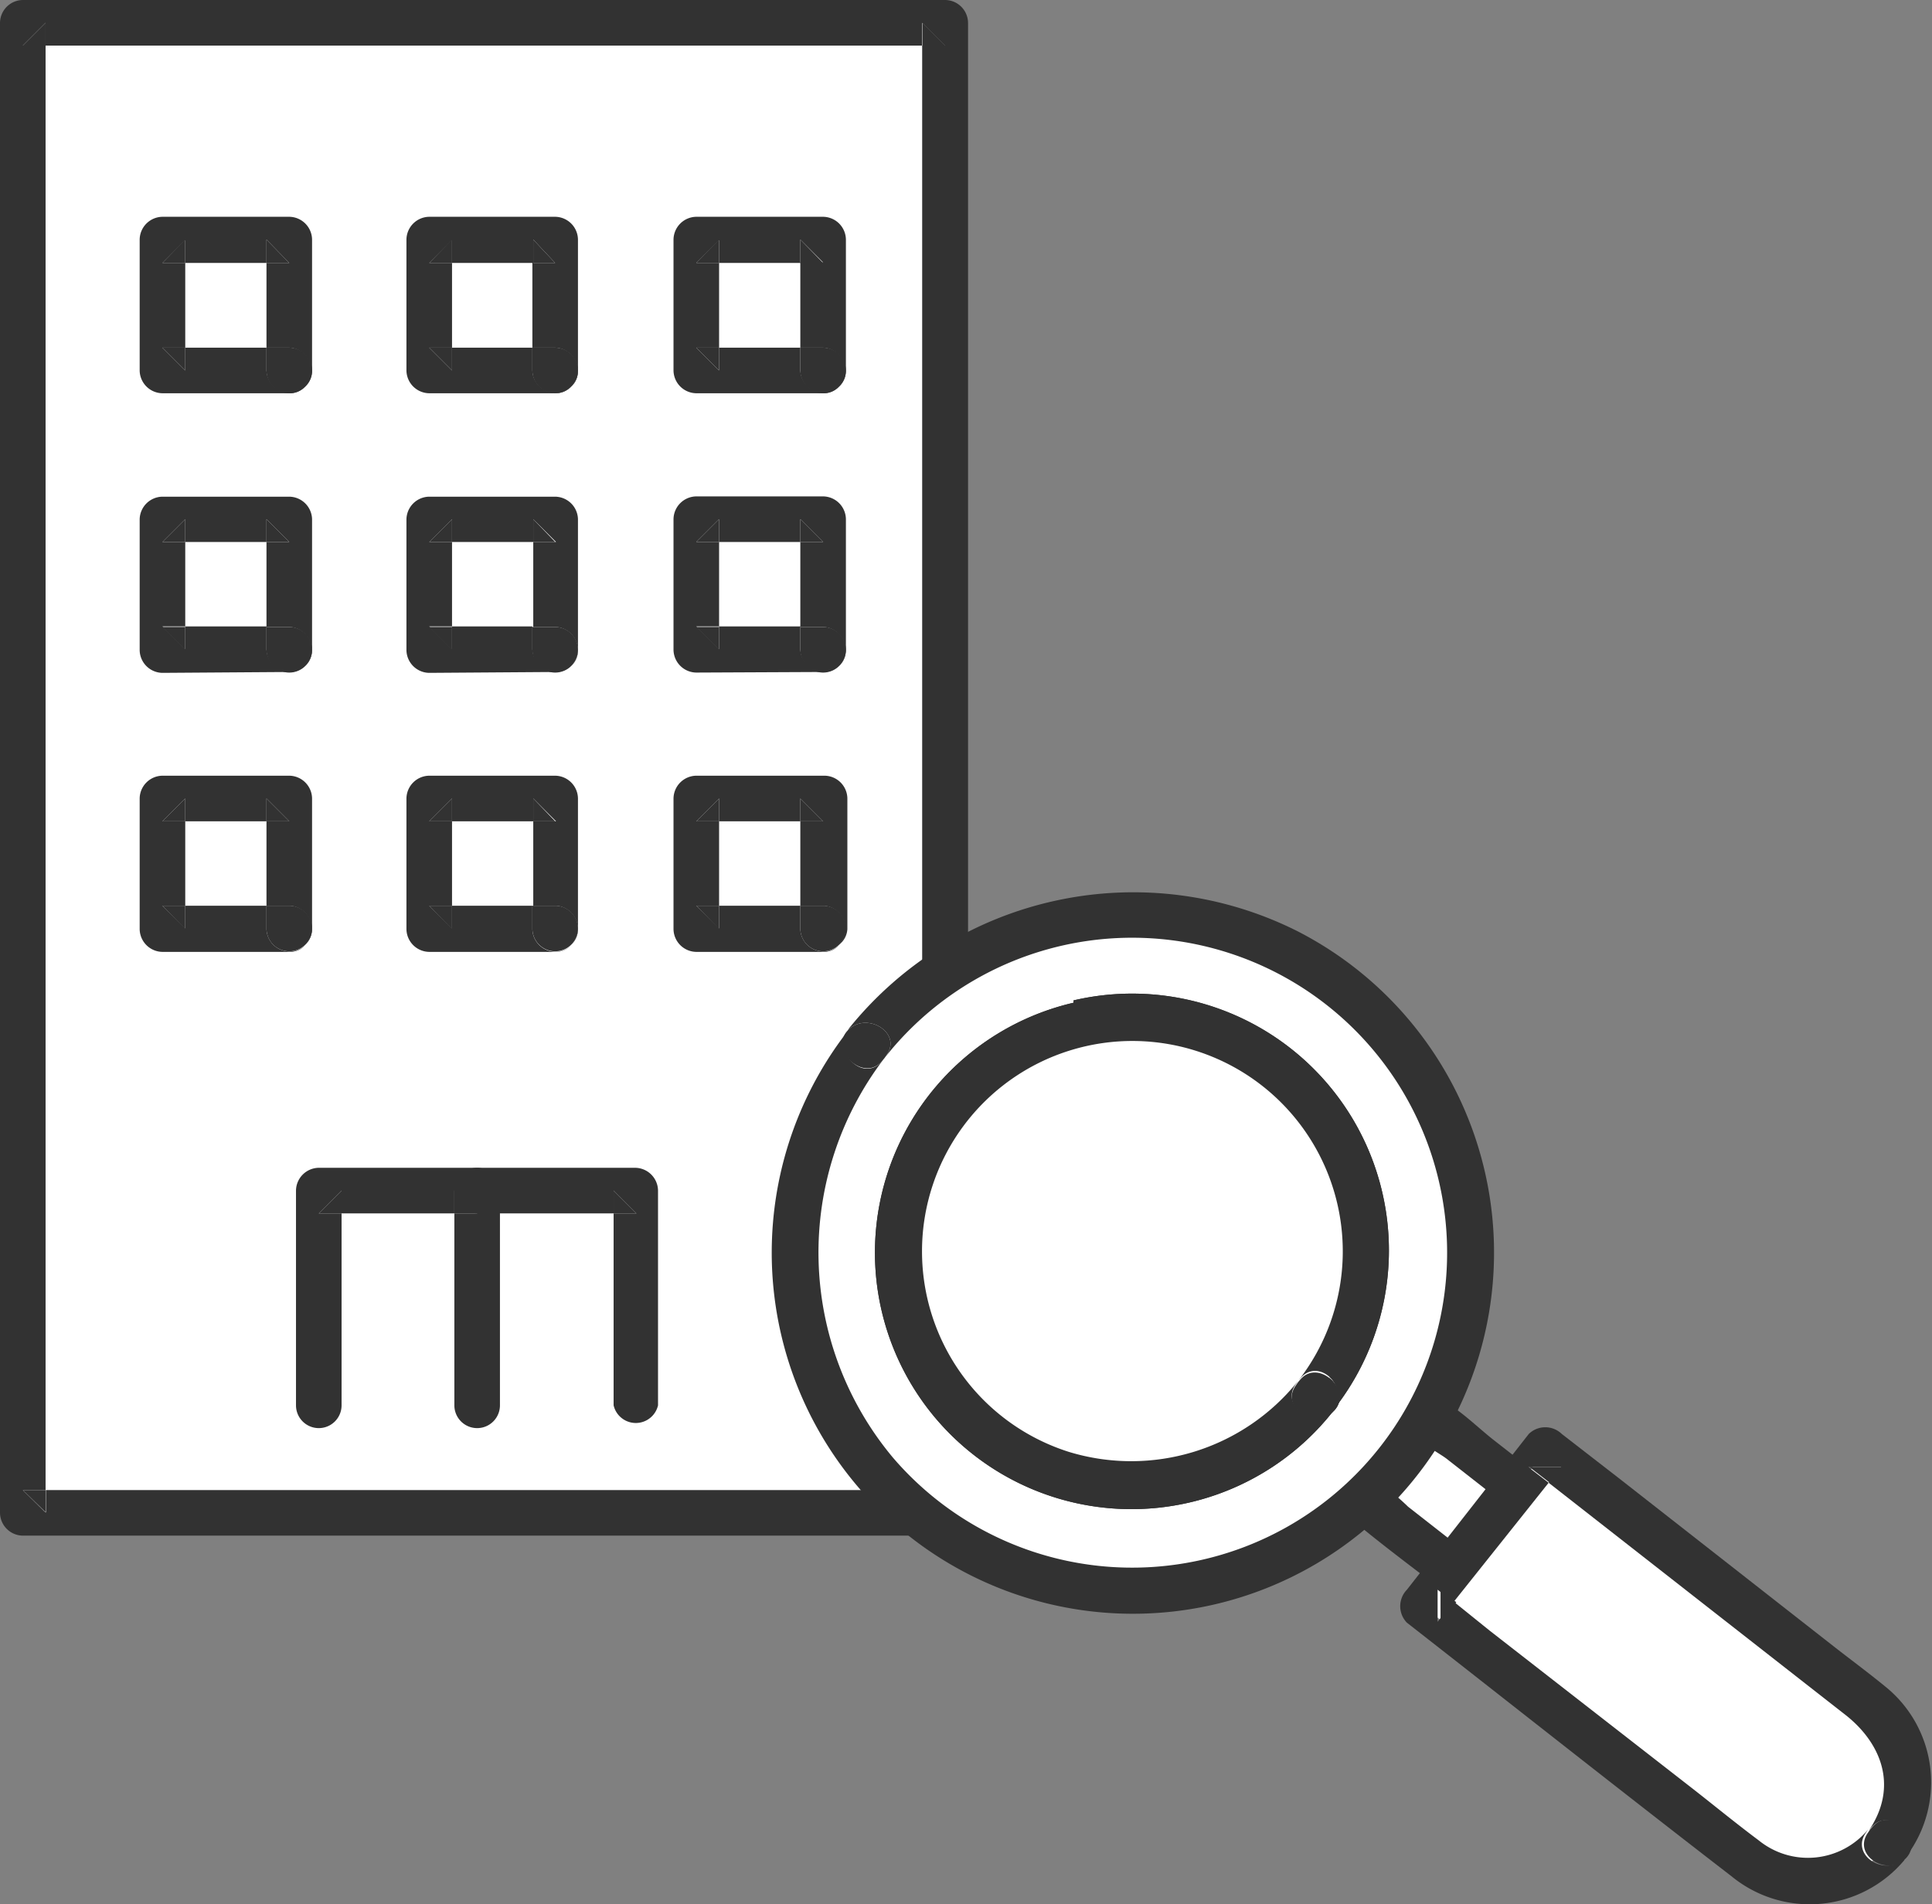
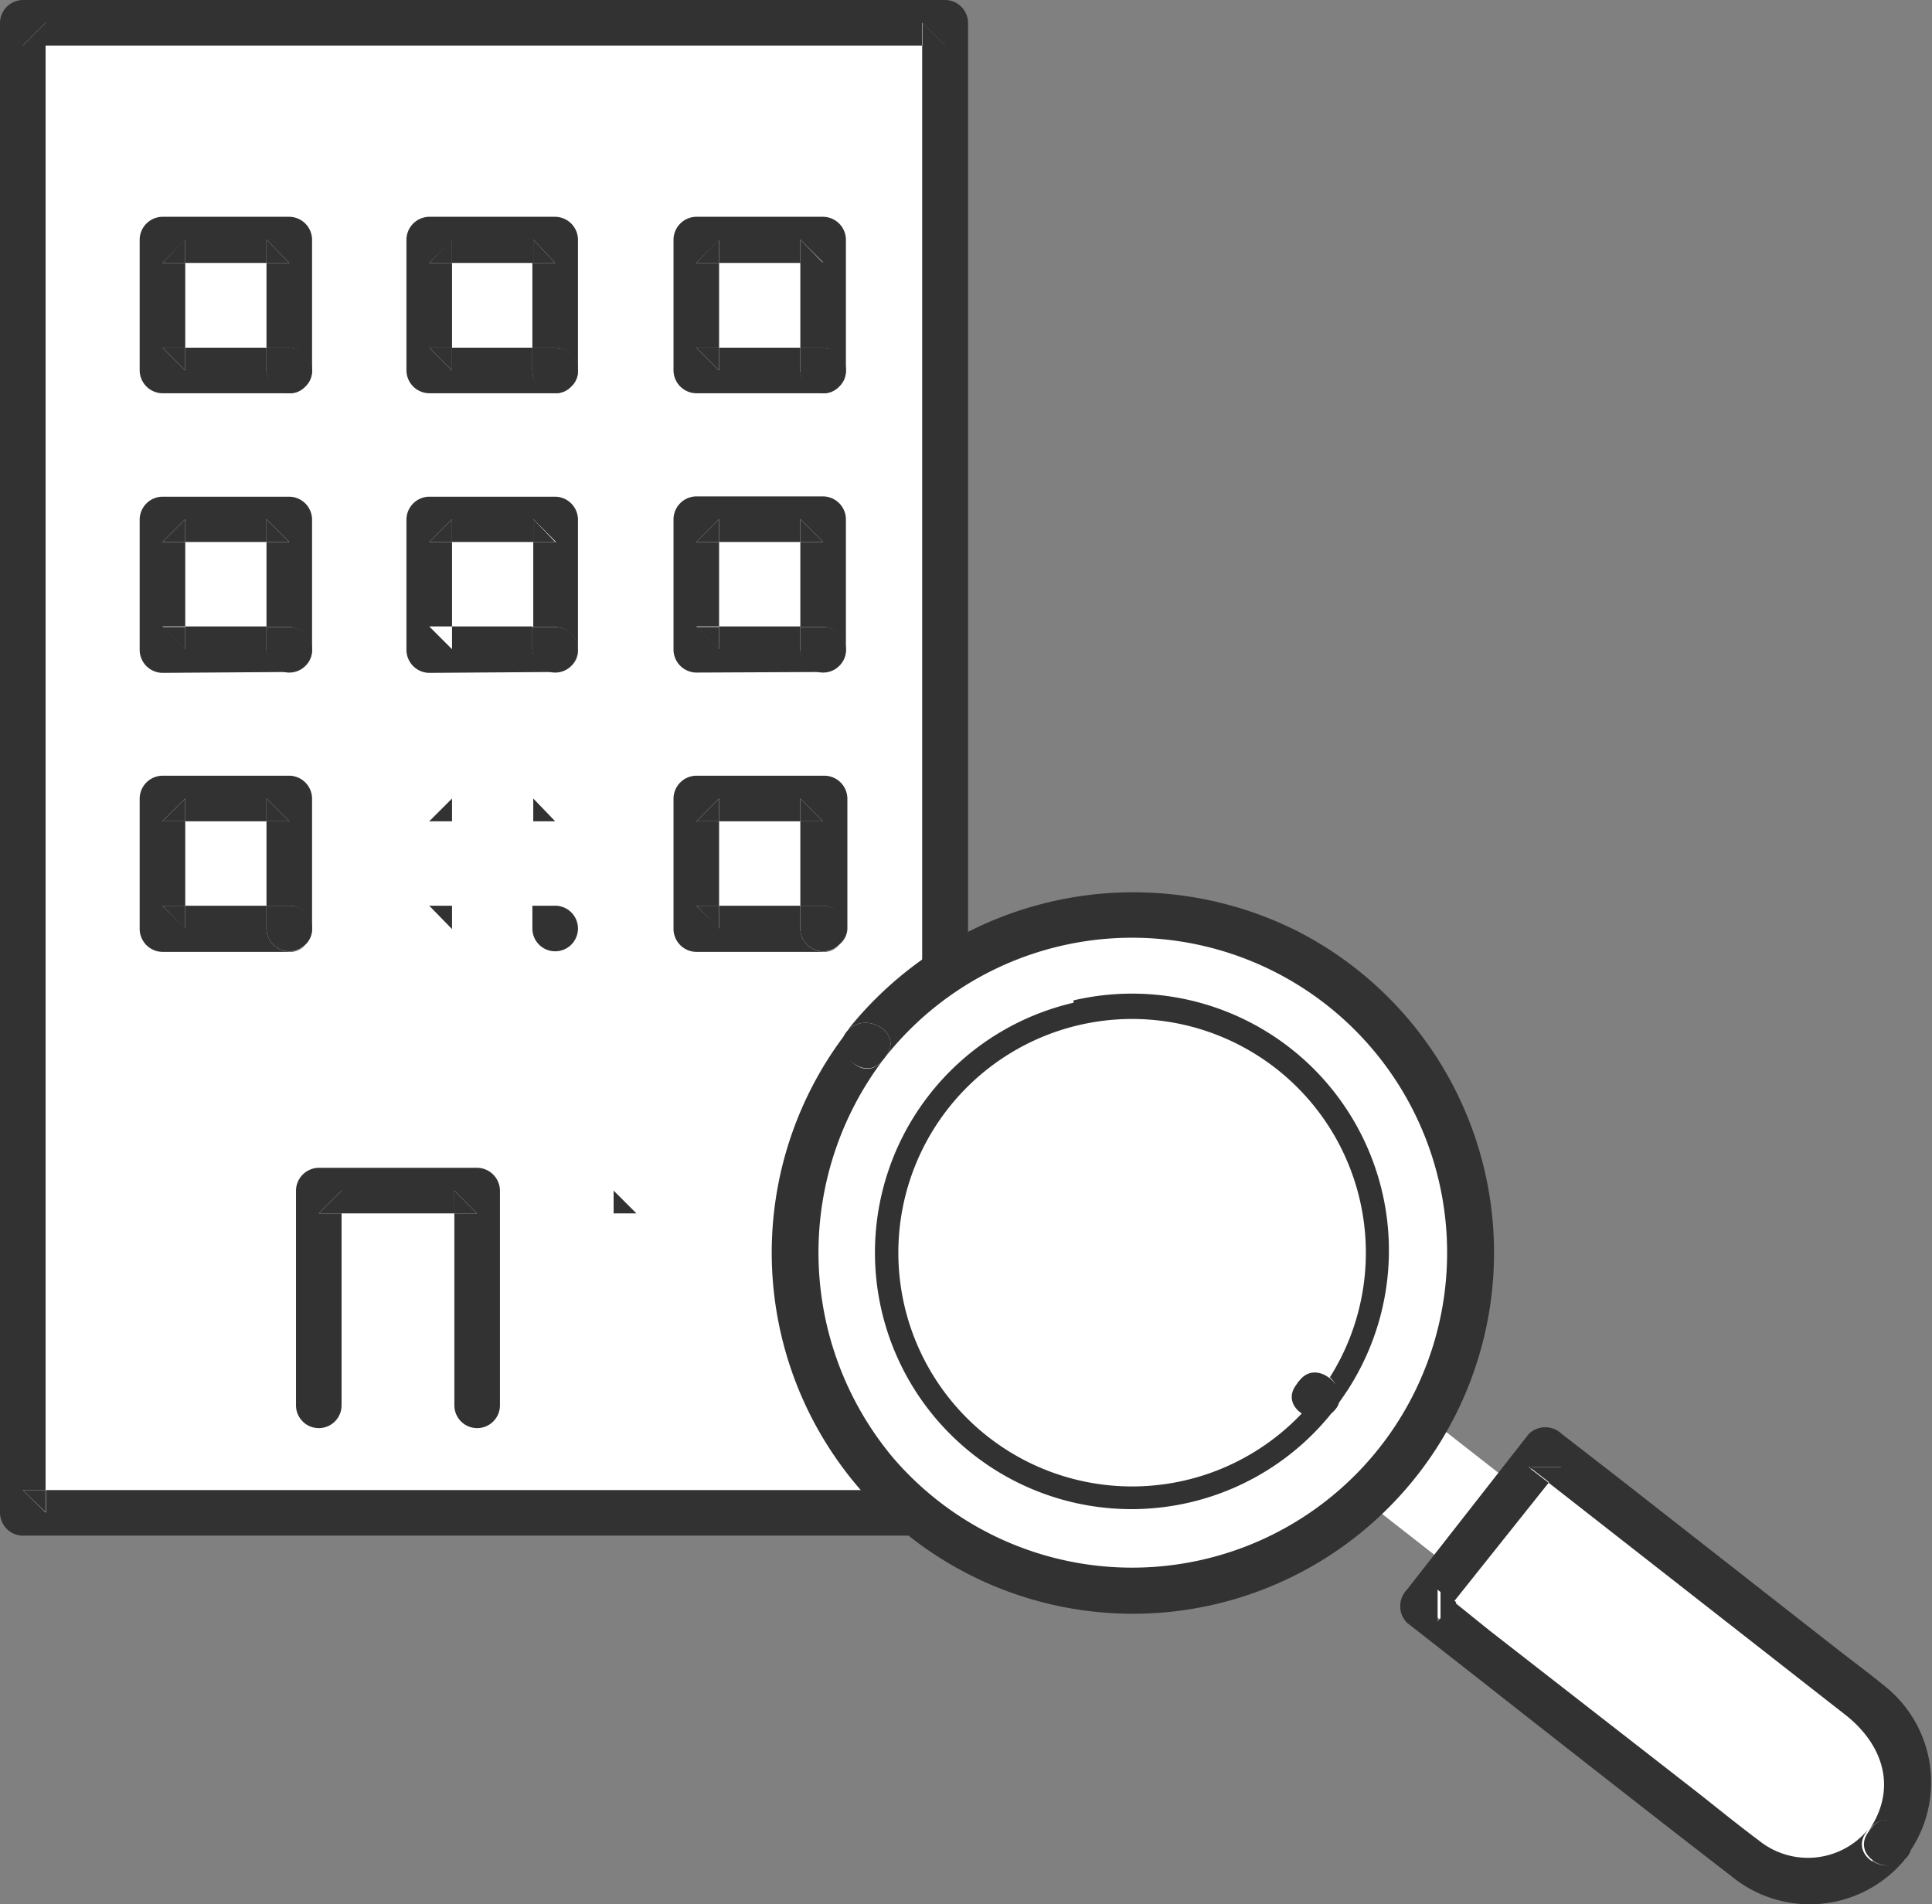
<svg xmlns="http://www.w3.org/2000/svg" viewBox="0 0 66.12 65.17">
  <rect x="0" y="0" width="66.12" height="65.17" fill="#808080" stroke="none" />
  <defs>
    <style>.cls-1{fill:#fff;}.cls-2{fill:#323232;}</style>
  </defs>
  <g id="レイヤー_2" data-name="レイヤー 2">
    <g id="contents">
      <polygon class="cls-1" points="32.35 44.85 32.35 42 32.35 0.78 0.78 0.78 0.78 51.76 32.35 51.76 32.35 44.85" />
      <path class="cls-2" d="M32.35,51h-.78v.78Z" />
      <path class="cls-2" d="M1.56,51.76V51H.78Z" />
      <path class="cls-2" d="M31.57.78v.78h.78Z" />
      <path class="cls-2" d="M.78,1.56h.78V.78Z" />
      <path class="cls-2" d="M31.57,36.93V42a.78.78,0,0,0,1.56,0V.78A.79.79,0,0,0,32.35,0H.78A.79.79,0,0,0,0,.78v51a.79.79,0,0,0,.78.78H32.35a.78.78,0,0,0,.78-.78V44.85a.78.78,0,0,0-1.56,0V51h.78l-.78.78V51h-30v.78L.78,51h.78V1.56H.78L1.56.78v.78h30V.78l.78.78h-.78V36.93Z" />
      <path class="cls-2" d="M23.83,9h.78V8.2Z" />
      <path class="cls-2" d="M24.61,12.68V11.9h-.78Z" />
      <path class="cls-2" d="M28.17,13.46a.68.68,0,0,0,.54-.23.79.79,0,0,1-1.32-.55V11.9H24.61v.78l-.78-.78h.78V9h-.78l.78-.78V9h2.78V8.2l.78.78h-.78V11.9h.78a.79.79,0,0,1,.54,1.33.71.71,0,0,0,.24-.55V8.2a.79.79,0,0,0-.78-.78H23.83a.79.79,0,0,0-.78.78v4.48a.79.79,0,0,0,.78.78Z" />
      <path class="cls-2" d="M28.17,11.9h-.78v.78a.78.78,0,1,0,.78-.78Z" />
      <path class="cls-2" d="M27.39,8.2V9h.78Z" />
      <path class="cls-2" d="M24.61,22.24v-.78h-.78Z" />
      <path class="cls-2" d="M23.83,18.55h.78v-.78Z" />
      <path class="cls-2" d="M27.39,17.77v.78h.78Z" />
      <path class="cls-2" d="M28.17,23a.71.71,0,0,0,.54-.22.79.79,0,0,1-1.32-.56v-.78H24.61v.78l-.78-.78h.78V18.55h-.78l.78-.78v.78h2.78v-.78l.78.78h-.78v2.91h.78a.79.79,0,0,1,.54,1.34.75.75,0,0,0,.24-.56V17.77a.79.79,0,0,0-.78-.78H23.83a.79.79,0,0,0-.78.78v4.47a.79.79,0,0,0,.78.78Z" />
      <path class="cls-2" d="M28.17,21.46h-.78v.78a.78.78,0,1,0,.78-.78Z" />
      <path class="cls-2" d="M24.61,31.8V31h-.78Z" />
      <path class="cls-2" d="M23.83,28.11h.78v-.78Z" />
      <path class="cls-2" d="M28.17,31h-.78v.78a.78.78,0,1,0,.78-.78Z" />
      <path class="cls-2" d="M28.17,32.58a.71.71,0,0,0,.54-.22.79.79,0,0,1-1.32-.56V31H24.61v.78L23.83,31h.78V28.11h-.78l.78-.78v.78h2.78v-.78l.78.78h-.78V31h.78a.79.79,0,0,1,.54,1.34A.73.73,0,0,0,29,31.8V27.33a.79.79,0,0,0-.78-.78H23.83a.79.79,0,0,0-.78.78V31.8a.79.79,0,0,0,.78.78Z" />
      <path class="cls-2" d="M27.39,27.33v.78h.78Z" />
      <path class="cls-2" d="M15.47,12.68V11.9h-.78Z" />
      <path class="cls-2" d="M14.69,9h.78V8.2Z" />
      <path class="cls-2" d="M18.25,8.2V9H19Z" />
      <path class="cls-2" d="M19,13.46a.72.72,0,0,0,.55-.23.79.79,0,0,1-1.33-.55V11.9H15.47v.78l-.78-.78h.78V9h-.78l.78-.78V9h2.78V8.2L19,9h-.78V11.9H19a.79.79,0,0,1,.55,1.33.7.7,0,0,0,.23-.55V8.2A.79.79,0,0,0,19,7.42H14.69a.79.79,0,0,0-.78.78v4.48a.79.79,0,0,0,.78.78Z" />
      <path class="cls-2" d="M19,11.9h-.78v.78A.78.78,0,1,0,19,11.9Z" />
      <path class="cls-2" d="M19,21.46h-.78v.78a.78.78,0,1,0,.78-.78Z" />
-       <path class="cls-2" d="M15.47,22.24v-.78h-.78Z" />
      <path class="cls-2" d="M14.69,18.55h.78v-.78Z" />
      <path class="cls-2" d="M18.25,17.77v.78H19Z" />
      <path class="cls-2" d="M19,23a.75.75,0,0,0,.55-.22.8.8,0,0,1-1.33-.56v-.78H15.47v.78l-.78-.78h.78V18.55h-.78l.78-.78v.78h2.78v-.78l.78.78h-.78v2.91H19a.79.79,0,0,1,.55,1.34.74.74,0,0,0,.23-.56V17.77A.79.79,0,0,0,19,17H14.69a.79.79,0,0,0-.78.78v4.47a.79.79,0,0,0,.78.78Z" />
      <path class="cls-2" d="M15.47,31.8V31h-.78Z" />
      <path class="cls-2" d="M14.69,28.11h.78v-.78Z" />
      <path class="cls-2" d="M19,31h-.78v.78A.78.78,0,1,0,19,31Z" />
      <path class="cls-2" d="M18.25,27.33v.78H19Z" />
-       <path class="cls-2" d="M19,32.58a.75.75,0,0,0,.55-.22.79.79,0,0,1-1.33-.56V31H15.47v.78L14.69,31h.78V28.11h-.78l.78-.78v.78h2.78v-.78l.78.78h-.78V31H19a.79.79,0,0,1,.55,1.34.73.73,0,0,0,.23-.56V27.33a.79.79,0,0,0-.78-.78H14.69a.79.79,0,0,0-.78.78V31.8a.79.79,0,0,0,.78.78Z" />
      <path class="cls-2" d="M5.56,9h.78V8.2Z" />
      <path class="cls-2" d="M6.34,12.68V11.9H5.56Z" />
      <path class="cls-2" d="M9.9,13.46a.68.68,0,0,0,.54-.23.79.79,0,0,1-1.32-.55V11.9H6.34v.78l-.78-.78h.78V9H5.56l.78-.78V9H9.12V8.2L9.9,9H9.12V11.9H9.9a.79.79,0,0,1,.54,1.33.71.71,0,0,0,.24-.55V8.2a.79.79,0,0,0-.78-.78H5.56a.79.79,0,0,0-.78.78v4.48a.79.79,0,0,0,.78.78Z" />
      <path class="cls-2" d="M9.12,8.2V9H9.9Z" />
      <path class="cls-2" d="M9.9,11.9H9.12v.78a.78.78,0,1,0,.78-.78Z" />
      <path class="cls-2" d="M5.56,18.55h.78v-.78Z" />
      <path class="cls-2" d="M6.34,22.24v-.78H5.56Z" />
      <path class="cls-2" d="M9.12,17.77v.78H9.9Z" />
      <path class="cls-2" d="M9.9,23a.71.71,0,0,0,.54-.22.79.79,0,0,1-1.32-.56v-.78H6.34v.78l-.78-.78h.78V18.55H5.56l.78-.78v.78H9.12v-.78l.78.78H9.12v2.91H9.9a.79.79,0,0,1,.54,1.34.75.75,0,0,0,.24-.56V17.77A.79.79,0,0,0,9.9,17H5.56a.79.79,0,0,0-.78.78v4.47a.79.79,0,0,0,.78.78Z" />
      <path class="cls-2" d="M9.9,21.46H9.12v.78a.78.78,0,1,0,.78-.78Z" />
      <path class="cls-2" d="M5.56,28.11h.78v-.78Z" />
      <path class="cls-2" d="M6.34,31.8V31H5.56Z" />
      <path class="cls-2" d="M9.9,32.58a.71.71,0,0,0,.54-.22.79.79,0,0,1-1.32-.56V31H6.34v.78L5.56,31h.78V28.11H5.56l.78-.78v.78H9.12v-.78l.78.78H9.12V31H9.9a.79.79,0,0,1,.54,1.34.73.73,0,0,0,.24-.56V27.33a.79.79,0,0,0-.78-.78H5.56a.79.79,0,0,0-.78.78V31.8a.79.79,0,0,0,.78.78Z" />
      <path class="cls-2" d="M9.9,31H9.12v.78A.78.78,0,1,0,9.9,31Z" />
      <path class="cls-2" d="M9.12,27.33v.78H9.9Z" />
      <path class="cls-2" d="M21,40.75v.78h.78Z" />
-       <path class="cls-2" d="M22.52,48.1V40.75a.79.79,0,0,0-.78-.78H16.33a.78.78,0,0,0,0,1.56H21v-.78l.78.78H21V48.1A.78.78,0,0,0,22.52,48.1Z" />
      <path class="cls-2" d="M15.55,40.75v.78h.78Z" />
      <path class="cls-2" d="M10.91,41.53h.78v-.78Z" />
      <path class="cls-2" d="M17.11,48.1V40.75a.79.79,0,0,0-.78-.78H10.91a.79.79,0,0,0-.78.78V48.1a.78.78,0,0,0,1.56,0V41.53h-.78l.78-.78v.78h3.86v-.78l.78.78h-.78V48.1A.78.78,0,0,0,17.11,48.1Z" />
      <rect class="cls-1" x="47.99" y="48.37" width="3.56" height="6.23" rx="0.52" transform="translate(-21.45 58.97) rotate(-51.97)" />
      <path class="cls-2" d="M50.93,53.8l.15.08c.45.27.11,0,.1,0a1.19,1.19,0,0,0-.19-.2.21.21,0,0,0,0,.1A.06.06,0,0,1,50.93,53.8Z" />
      <path class="cls-2" d="M47.31,50.85l0-.05a.19.19,0,0,0-.15-.06S46.92,51.34,47.31,50.85Z" />
      <path class="cls-2" d="M52.31,52a.58.58,0,0,0-.06.17C52.33,52.25,52.23,52.17,52.31,52Z" />
-       <path class="cls-2" d="M53.11,50.84l-2-1.56c-1-.78-2.51-2.51-3.7-1.12-.85,1-2.58,2.63-1.18,3.82,1.19,1,2.47,1.93,3.7,2.89a1.43,1.43,0,0,0,2.14,0c.52-.56,1-1.21,1.42-1.81a.82.82,0,0,1-1.24-.89l0,0-.79,1a6,6,0,0,0-.43.5,1.19,1.19,0,0,1,.19.2s.35.3-.1,0l-.15-.08c0,.07-.14-.06,0,0a.06.06,0,0,0,0,0,.21.21,0,0,1,0-.1,11.8,11.8,0,0,0-1.08-.79l-1.7-1.33a8.54,8.54,0,0,0-.86-.73l0,.05c-.39.49-.08-.12-.11-.11a.19.19,0,0,1,.15.06L48,50a4,4,0,0,0,.54-.67.63.63,0,0,1-.21-.25c0-.17.35.13.34.07s-.09.1-.1.13l0,0c.29.25.79.53.94.65l1.93,1.51.71.55.12.1.23-.29c.63-.8,1.74.33,1.12,1.13l-.07.09a.76.76,0,0,0,.19-.26A1.46,1.46,0,0,0,53.11,50.84Z" />
      <path class="cls-2" d="M52.44,51.85l-.23.29,0,0a.58.58,0,0,1,.06-.17c-.08.16,0,.24-.06.17a.82.82,0,0,0,1.24.89l.07-.09C54.18,52.18,53.07,51.05,52.44,51.85Z" />
      <path class="cls-2" d="M48.64,49.15c0,.06-.38-.24-.34-.07a.63.63,0,0,0,.21.25l0,0S48.65,49.18,48.64,49.15Z" />
      <path class="cls-1" d="M45.89,33.76a11.58,11.58,0,1,0,2,16.24A11.58,11.58,0,0,0,45.89,33.76Zm-.84,14a8,8,0,1,1-1.37-11.22A8,8,0,0,1,45.05,47.8Z" />
      <path class="cls-2" d="M30.2,36.3l.05-.06a.61.61,0,0,0,.07-.1c.6-.78-.67-1.55-1.31-.87S29.58,37.08,30.2,36.3Z" />
      <path class="cls-2" d="M44.4,31.87a12.5,12.5,0,0,0-15.33,3.31l-.06.09c.64-.68,1.91.09,1.31.87a.61.61,0,0,1-.07.1,10.78,10.78,0,1,1,.31,13.65,10.94,10.94,0,0,1-.31-13.65l-.05.06c-.62.78-1.68-.25-1.19-1l-.06.07A12.36,12.36,0,1,0,44.4,31.87Z" />
      <path class="cls-2" d="M36.74,34.32a8.78,8.78,0,1,0,8.87,14l.06-.09c-.63.68-1.9-.09-1.31-.87l.07-.1a7.31,7.31,0,0,1-7.86,2.43,7.2,7.2,0,1,1,7.86-2.43l.06-.07c.62-.76,1.68.26,1.18,1l.07-.07a8.79,8.79,0,0,0-9-13.88Z" />
      <path class="cls-2" d="M44.49,47.23l-.06.07-.07.1c-.59.78.68,1.55,1.31.87S45.11,46.47,44.49,47.23Z" />
      <path class="cls-1" d="M64.05,58.36,52.9,49.64,48.73,55l11.15,8.72a3.39,3.39,0,0,0,4.75-.58h0A3.39,3.39,0,0,0,64.05,58.36Z" />
      <path class="cls-2" d="M49.3,55.54l.54-.7-.54-.43Z" />
      <path class="cls-2" d="M52.34,50.21l.7.54.43-.54Z" />
      <path class="cls-2" d="M64.06,62.55l-.06.07-.06.09c-.58.79.67,1.56,1.3.88S64.67,61.77,64.06,62.55Z" />
      <path class="cls-2" d="M64.6,57.79c-.58-.48-1.19-.93-1.78-1.39l-7.37-5.77-2-1.55a.81.81,0,0,0-1.13,0l-4.17,5.33a.81.81,0,0,0,0,1.13c3.7,2.89,7.39,5.81,11.11,8.68a4.22,4.22,0,0,0,5.91-.55.35.35,0,0,0,0-.08c-.63.68-1.88-.09-1.3-.88l.06-.09a2.67,2.67,0,0,1-3.74.37c-.75-.56-1.47-1.15-2.21-1.73l-7-5.45-1.24-1-.54.7V54.41l.54.43L53,50.75l-.7-.54h1.13l-.43.54,10.1,7.9c1.31,1,1.87,2.51.86,4l.06-.07c.61-.78,1.68.25,1.18,1a.27.27,0,0,0,.07-.08A4.21,4.21,0,0,0,64.6,57.79Z" />
      <path class="cls-1" d="M43.68,36.58A8,8,0,1,0,45.05,47.8,8,8,0,0,0,43.68,36.58Z" />
-       <path class="cls-2" d="M36.74,34.32a8.78,8.78,0,1,0,8.87,14l.06-.09c-.63.68-1.9-.09-1.31-.87l.07-.1a7.31,7.31,0,0,1-7.86,2.43,7.2,7.2,0,1,1,7.86-2.43l.06-.07c.62-.76,1.68.26,1.18,1l.07-.07a8.79,8.79,0,0,0-9-13.88Z" />
      <path class="cls-2" d="M44.49,47.23l-.06.07-.07.1c-.59.78.68,1.55,1.31.87S45.11,46.47,44.49,47.23Z" />
    </g>
  </g>
</svg>